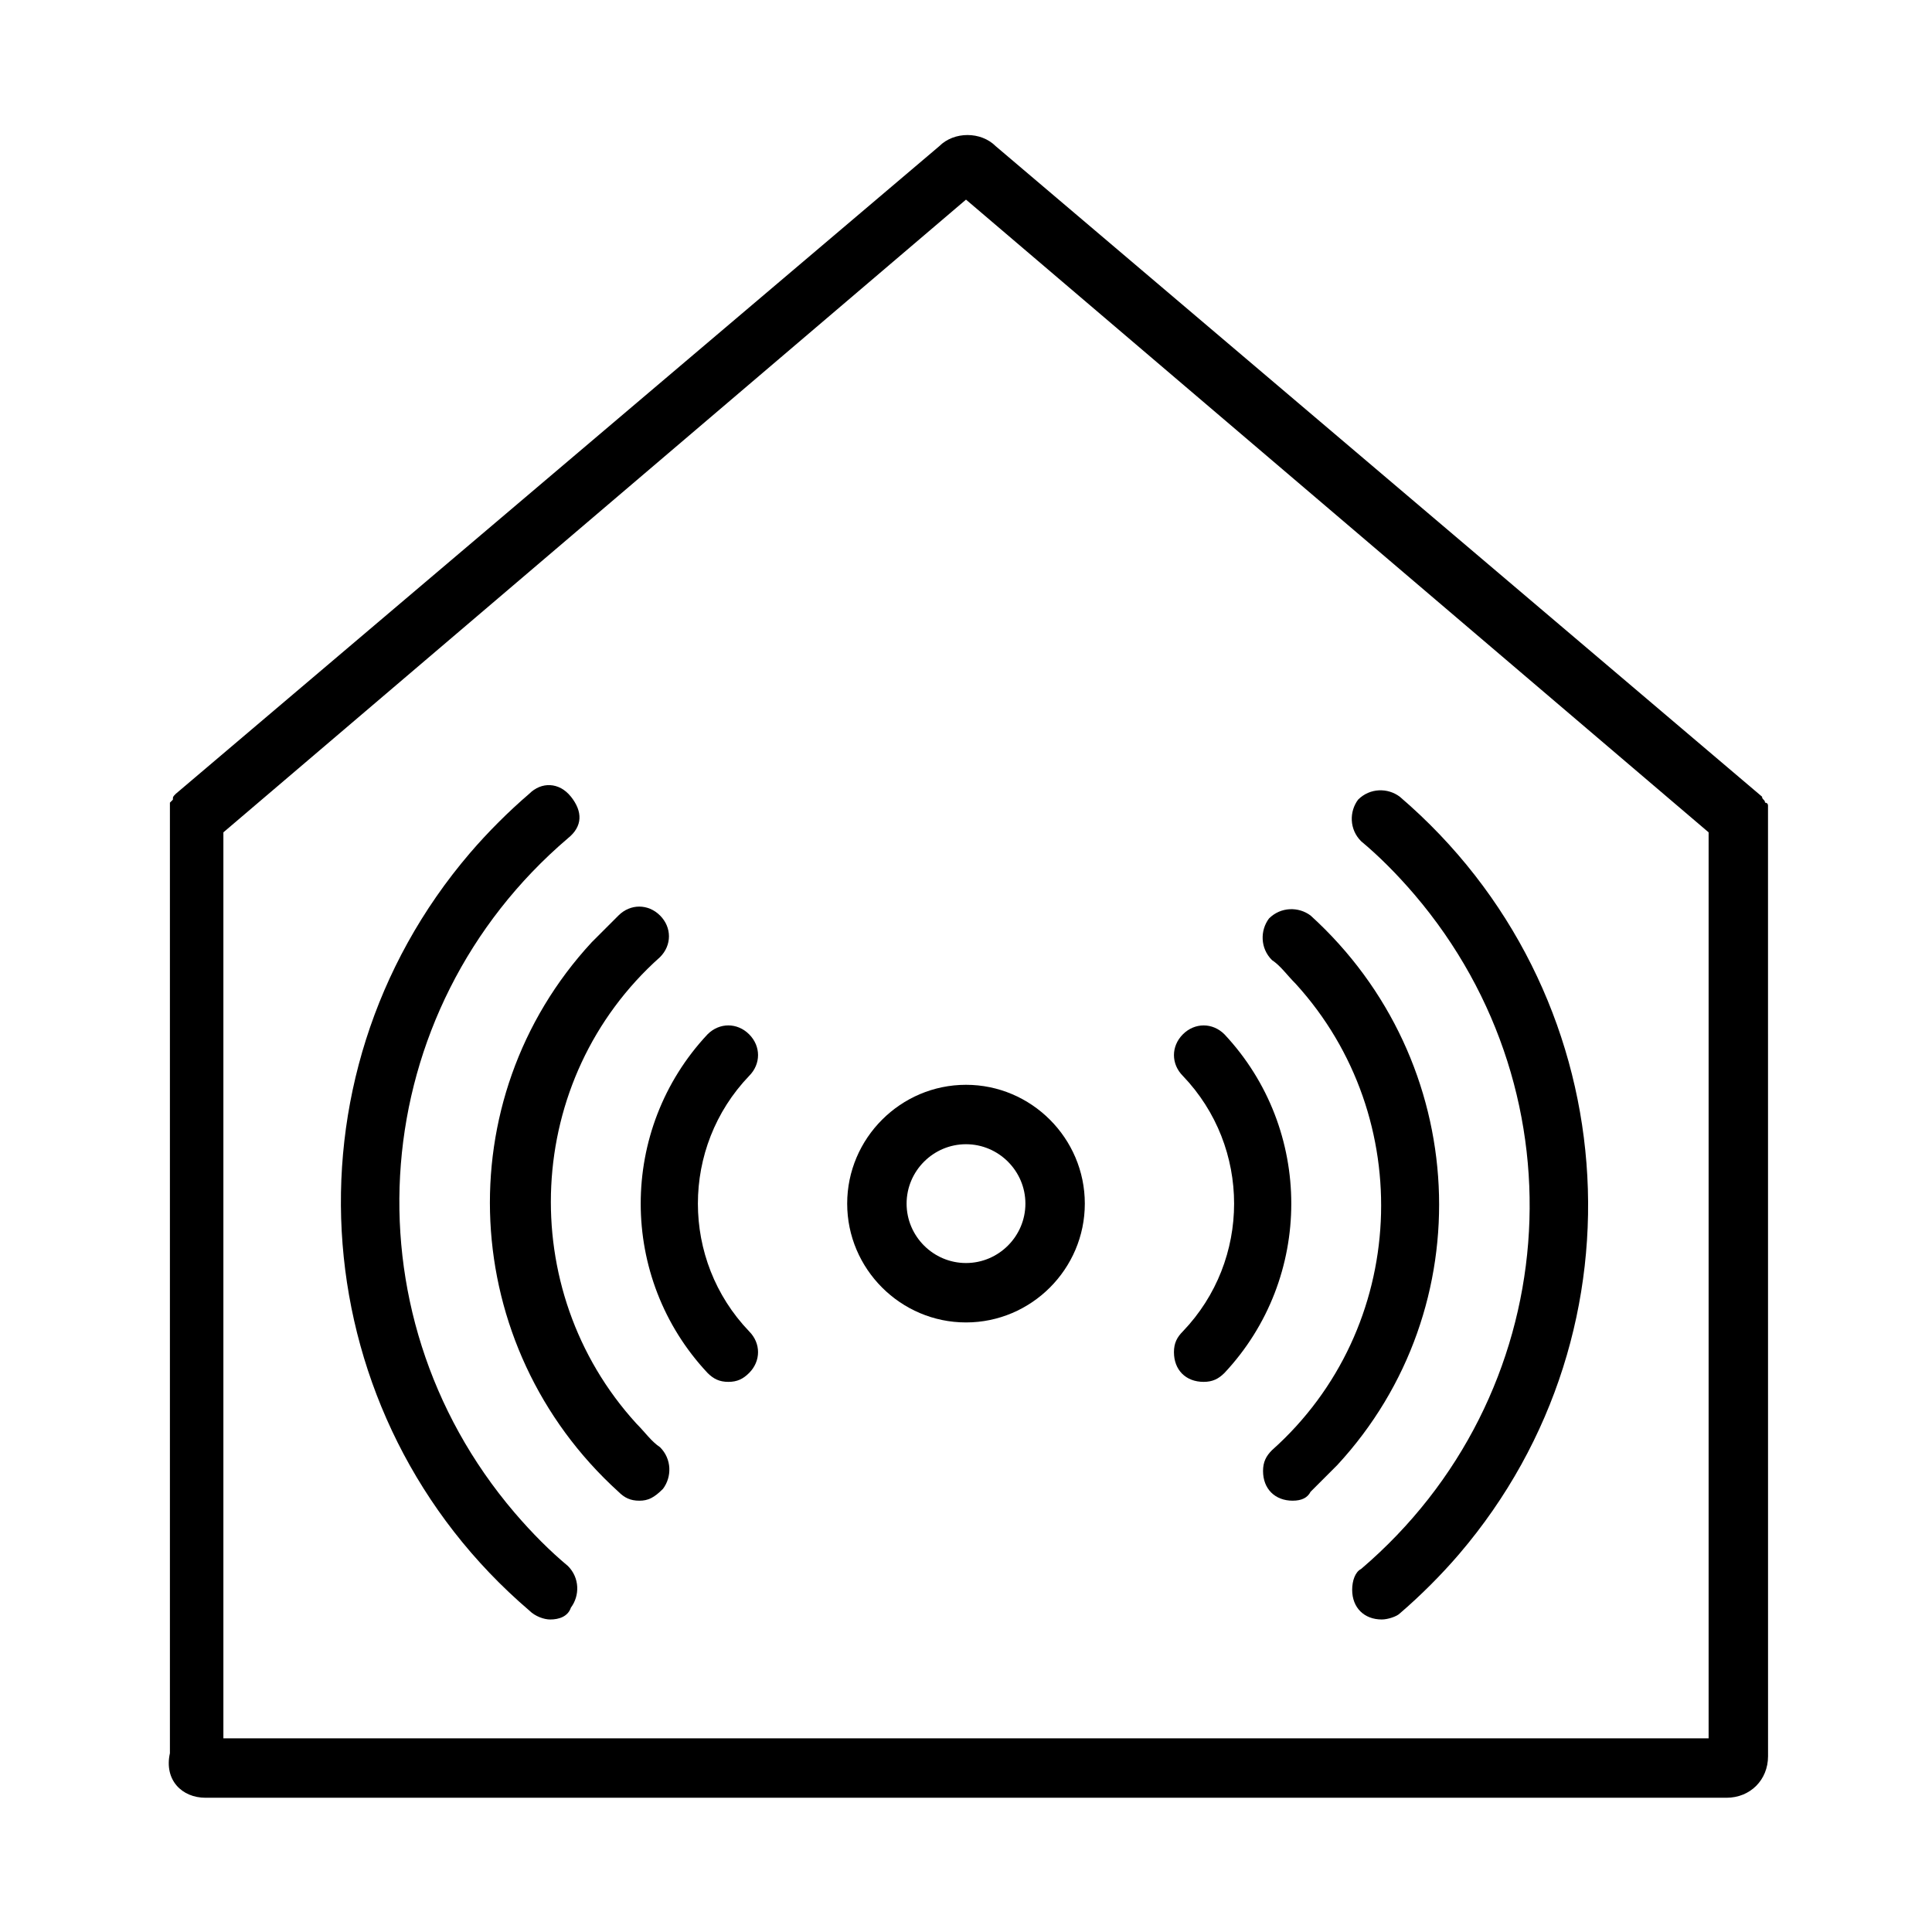
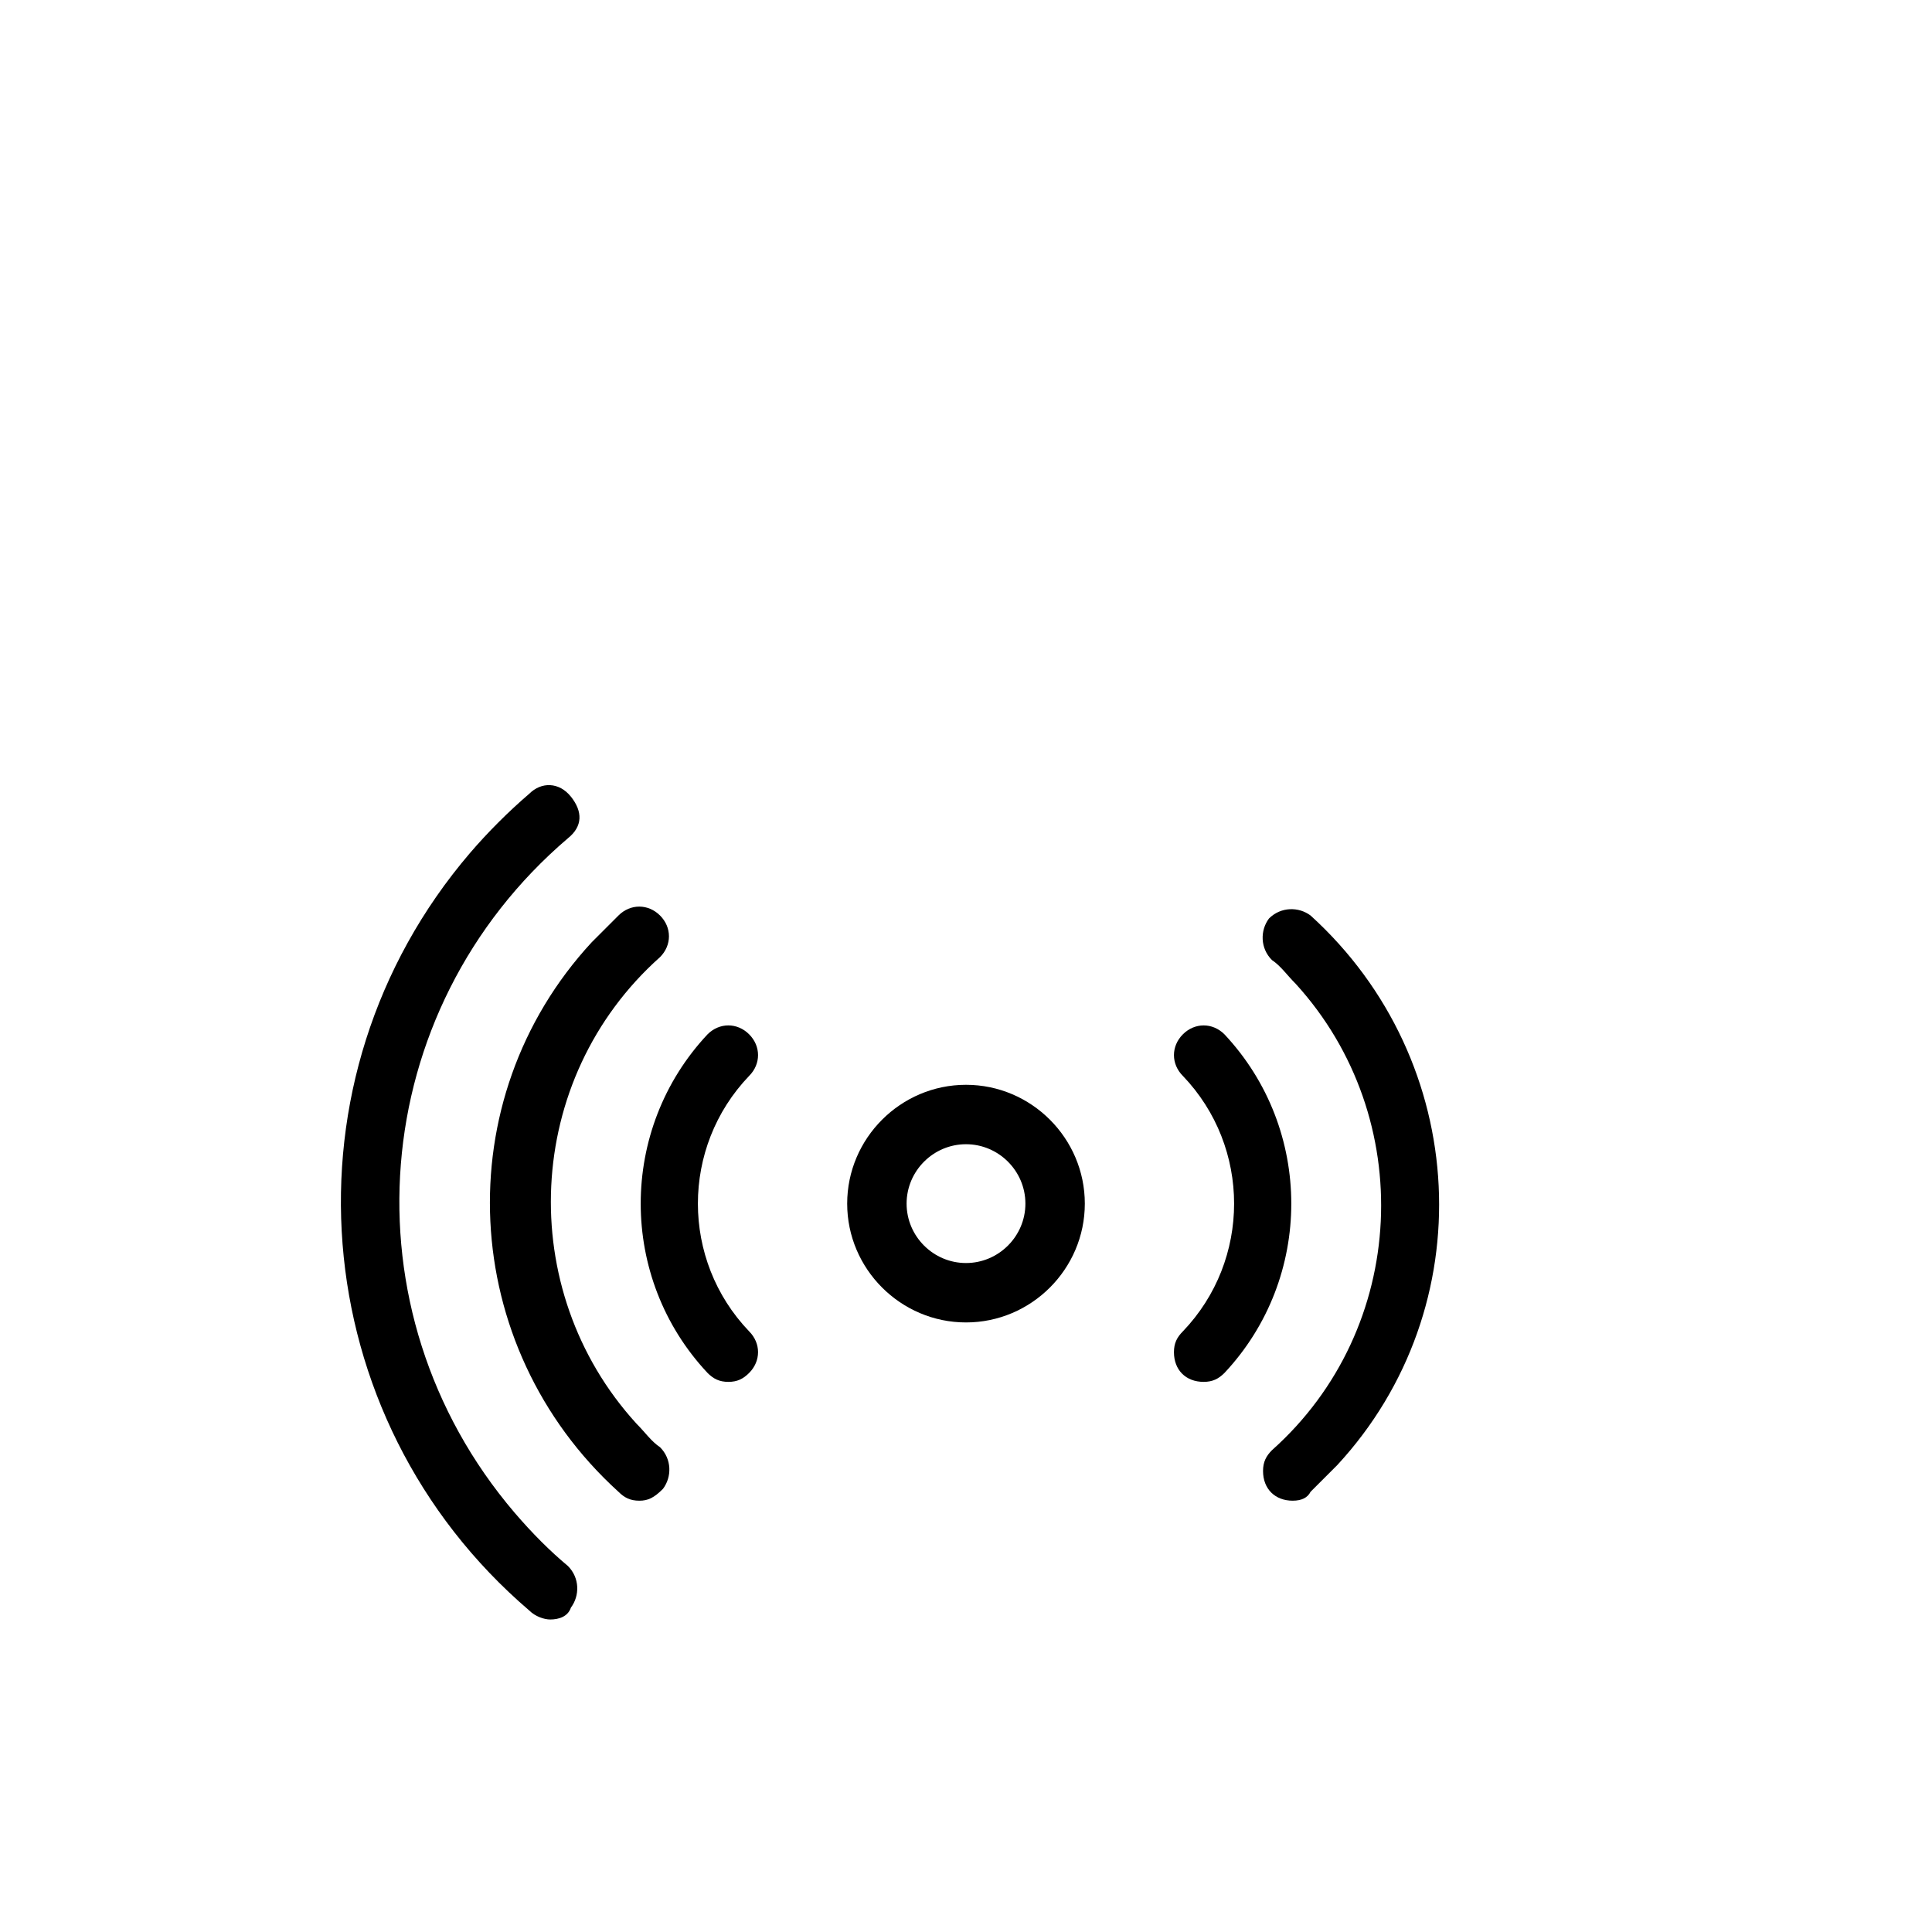
<svg xmlns="http://www.w3.org/2000/svg" fill="#000000" width="800px" height="800px" version="1.1" viewBox="144 144 512 512">
  <g>
-     <path d="m612.54 360.64v-1.574-1.574c0-0.789-0.789-0.789-0.789-0.789 0-0.789-0.789-0.789-0.789-1.574l-203.09-172.39c-3.938-3.938-11.02-3.938-14.957 0l-202.31 171.61c-0.789 0.789-0.789 0.789-0.789 1.574 0 0-0.789 0.789-0.789 0.789v1.574 1.574 248.76c-1.57 7.082 3.152 11.805 9.453 11.805h403.05c6.297 0 11.02-4.723 11.02-11.02zm-409.34 244.04v-240.1l196.8-167.68 196.8 167.68v240.1z" />
-     <path d="m510.21 573.18c-4.723 0-7.871-3.148-7.871-7.871 0-2.363 0.789-4.723 2.363-5.512 53.531-45.656 59.828-125.16 14.168-178.7-4.723-5.512-9.445-10.234-14.168-14.168-3.148-3.148-3.148-7.871-0.789-11.02 3.148-3.148 7.871-3.148 11.02-0.789 59.828 51.168 66.914 140.91 15.742 200.74-4.723 5.512-10.234 11.02-15.742 15.742-0.785 0.785-3.148 1.574-4.723 1.574z" />
    <path d="m486.59 541.7c-4.723 0-7.871-3.148-7.871-7.871 0-2.363 0.789-3.938 2.363-5.512 36.211-32.273 38.574-88.168 6.297-123.59-2.363-2.363-3.938-4.723-6.297-6.297-3.148-3.148-3.148-7.871-0.789-11.02 3.148-3.148 7.871-3.148 11.02-0.789 42.508 38.574 45.656 103.91 7.086 145.63-2.363 2.363-4.723 4.723-7.086 7.086-0.785 1.57-2.359 2.359-4.723 2.359z" />
    <path d="m462.98 510.21c-4.723 0-7.871-3.148-7.871-7.871 0-2.363 0.789-3.938 2.363-5.512 18.105-18.895 18.105-48.805 0-67.699-3.148-3.148-3.148-7.871 0-11.02 3.148-3.148 7.871-3.148 11.02 0 23.617 25.191 23.617 64.551 0 89.742-1.578 1.57-3.152 2.359-5.512 2.359z" />
    <path d="m289.79 573.18c-1.574 0-3.938-0.789-5.512-2.363-59.828-51.168-66.914-140.91-15.742-200.74 4.723-5.512 10.234-11.02 15.742-15.742 3.148-3.148 7.871-3.148 11.02 0.789s3.148 7.871-0.789 11.02c-53.531 45.656-59.828 125.16-14.168 178.7 4.723 5.512 9.445 10.234 14.168 14.168 3.148 3.148 3.148 7.871 0.789 11.02-0.785 2.363-3.144 3.152-5.508 3.152z" />
    <path d="m313.41 541.7c-2.363 0-3.938-0.789-5.512-2.363-42.508-38.574-45.656-103.91-7.086-145.63 2.363-2.363 4.723-4.723 7.086-7.086 3.148-3.148 7.871-3.148 11.02 0 3.148 3.148 3.148 7.871 0 11.02-36.211 32.273-38.574 88.168-6.297 123.59 2.363 2.363 3.938 4.723 6.297 6.297 3.148 3.148 3.148 7.871 0.789 11.02-2.359 2.367-3.934 3.156-6.297 3.156z" />
    <path d="m337.02 510.21c-2.363 0-3.938-0.789-5.512-2.363-23.617-25.191-23.617-64.551 0-89.742 3.148-3.148 7.871-3.148 11.02 0 3.148 3.148 3.148 7.871 0 11.02-18.105 18.895-18.105 48.805 0 67.699 3.148 3.148 3.148 7.871 0 11.02-1.574 1.578-3.148 2.367-5.508 2.367z" />
    <path d="m400 494.46c-17.32 0-31.488-14.168-31.488-31.488 0-17.32 14.168-31.488 31.488-31.488s31.488 14.168 31.488 31.488c0 17.32-14.172 31.488-31.488 31.488zm0-47.23c-8.66 0-15.742 7.086-15.742 15.742 0 8.66 7.086 15.742 15.742 15.742 8.66 0 15.742-7.086 15.742-15.742s-7.086-15.742-15.742-15.742z" />
  </g>
</svg>